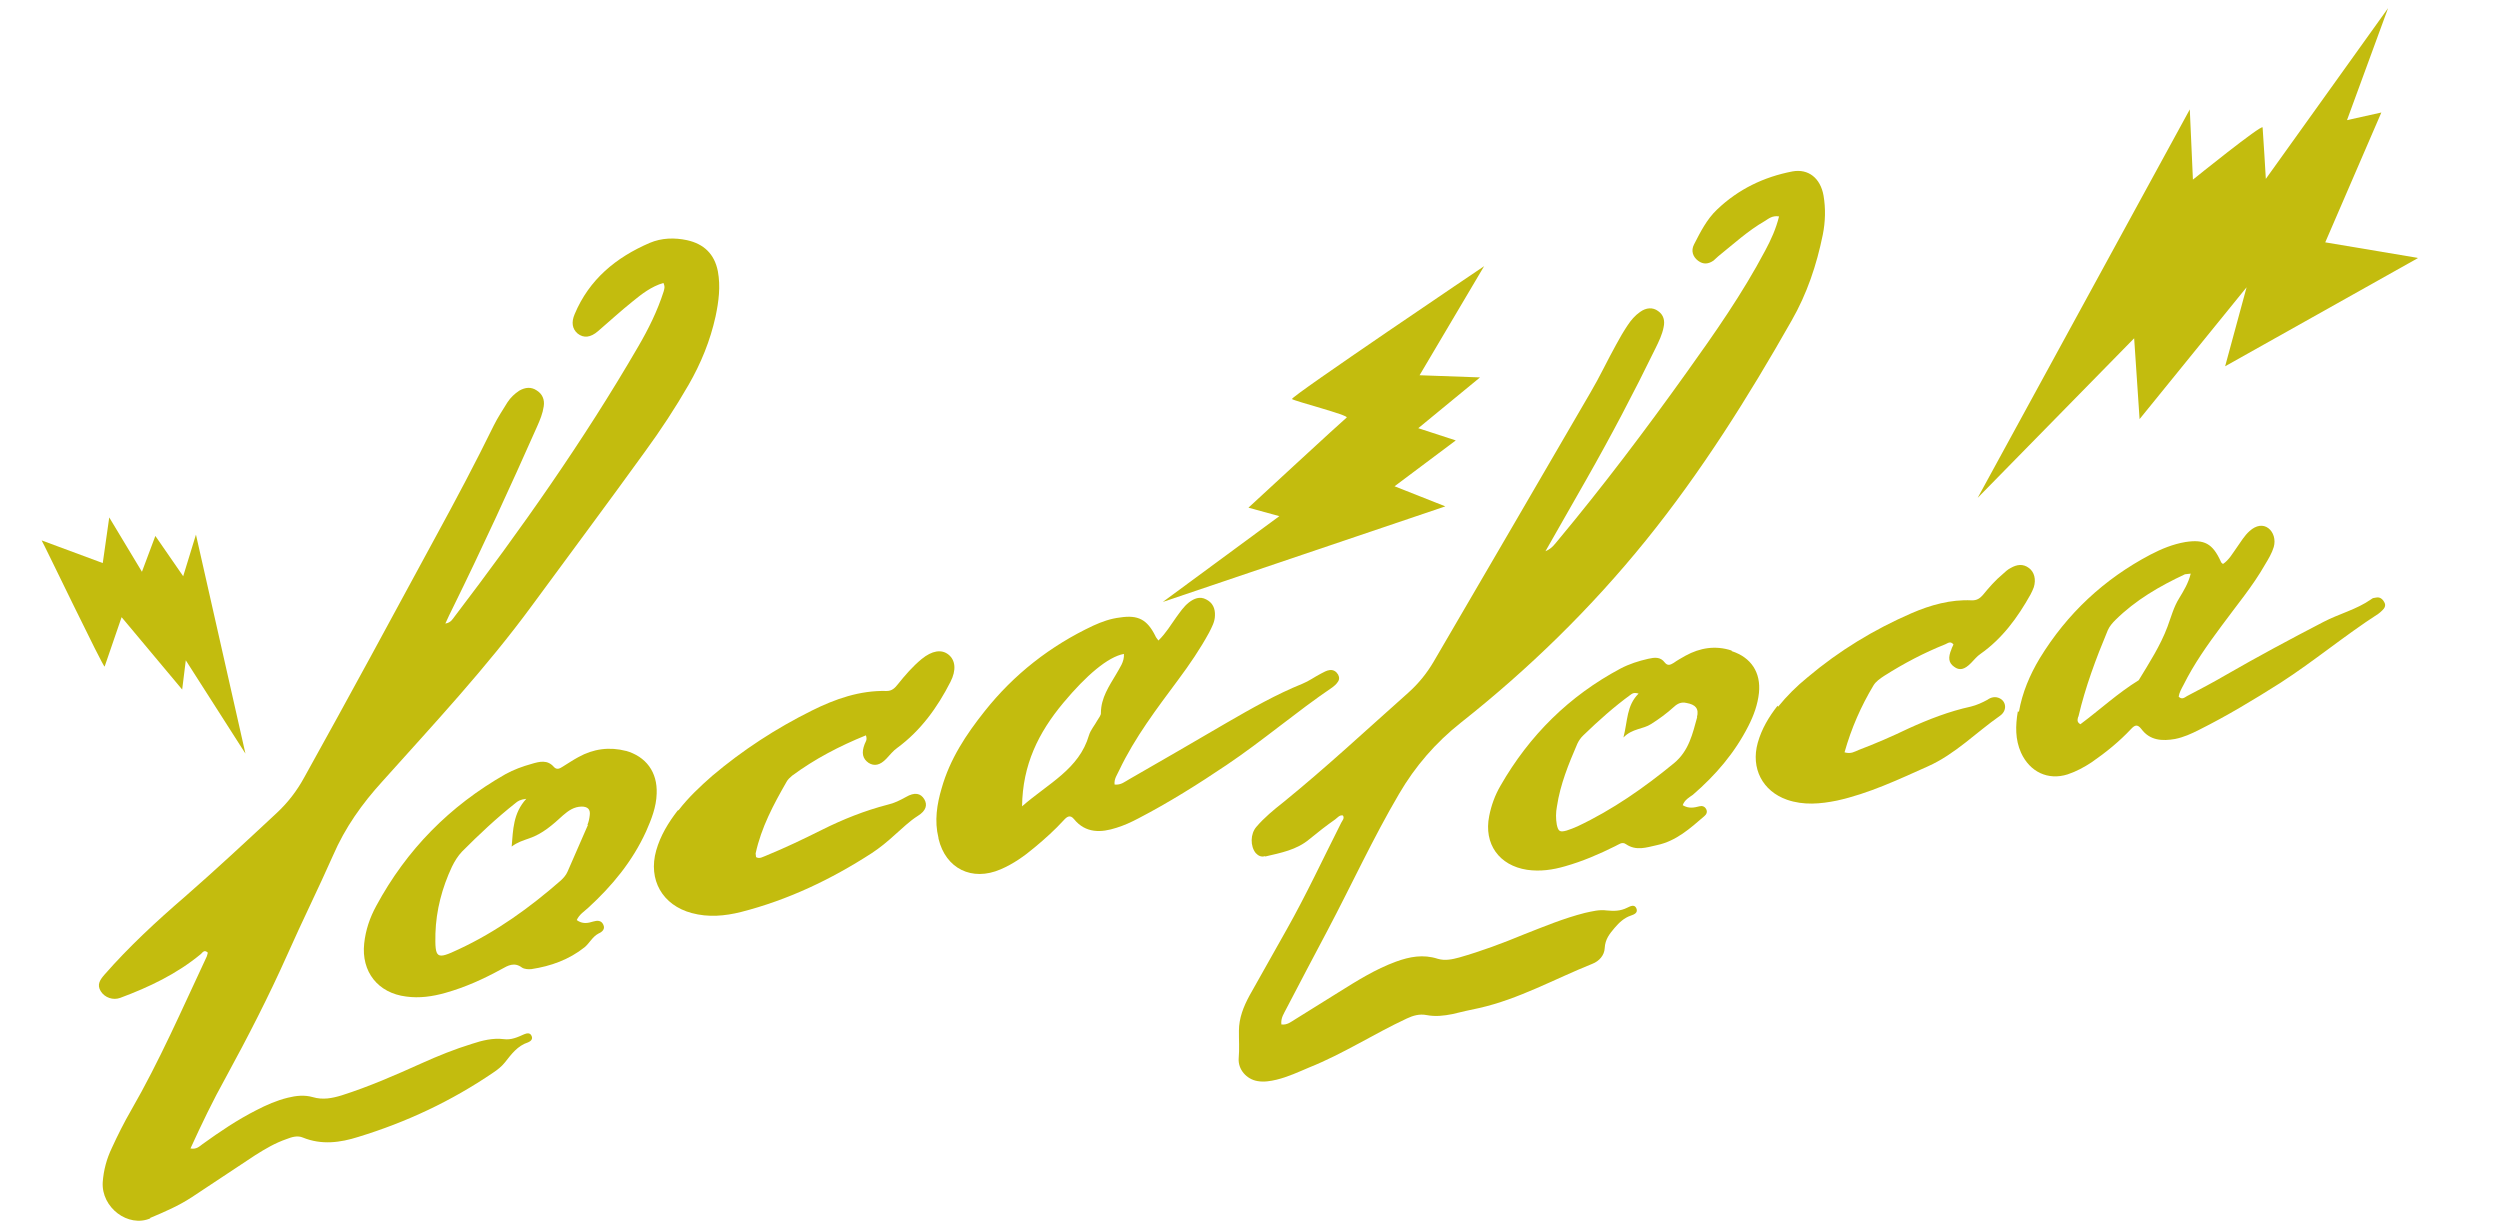
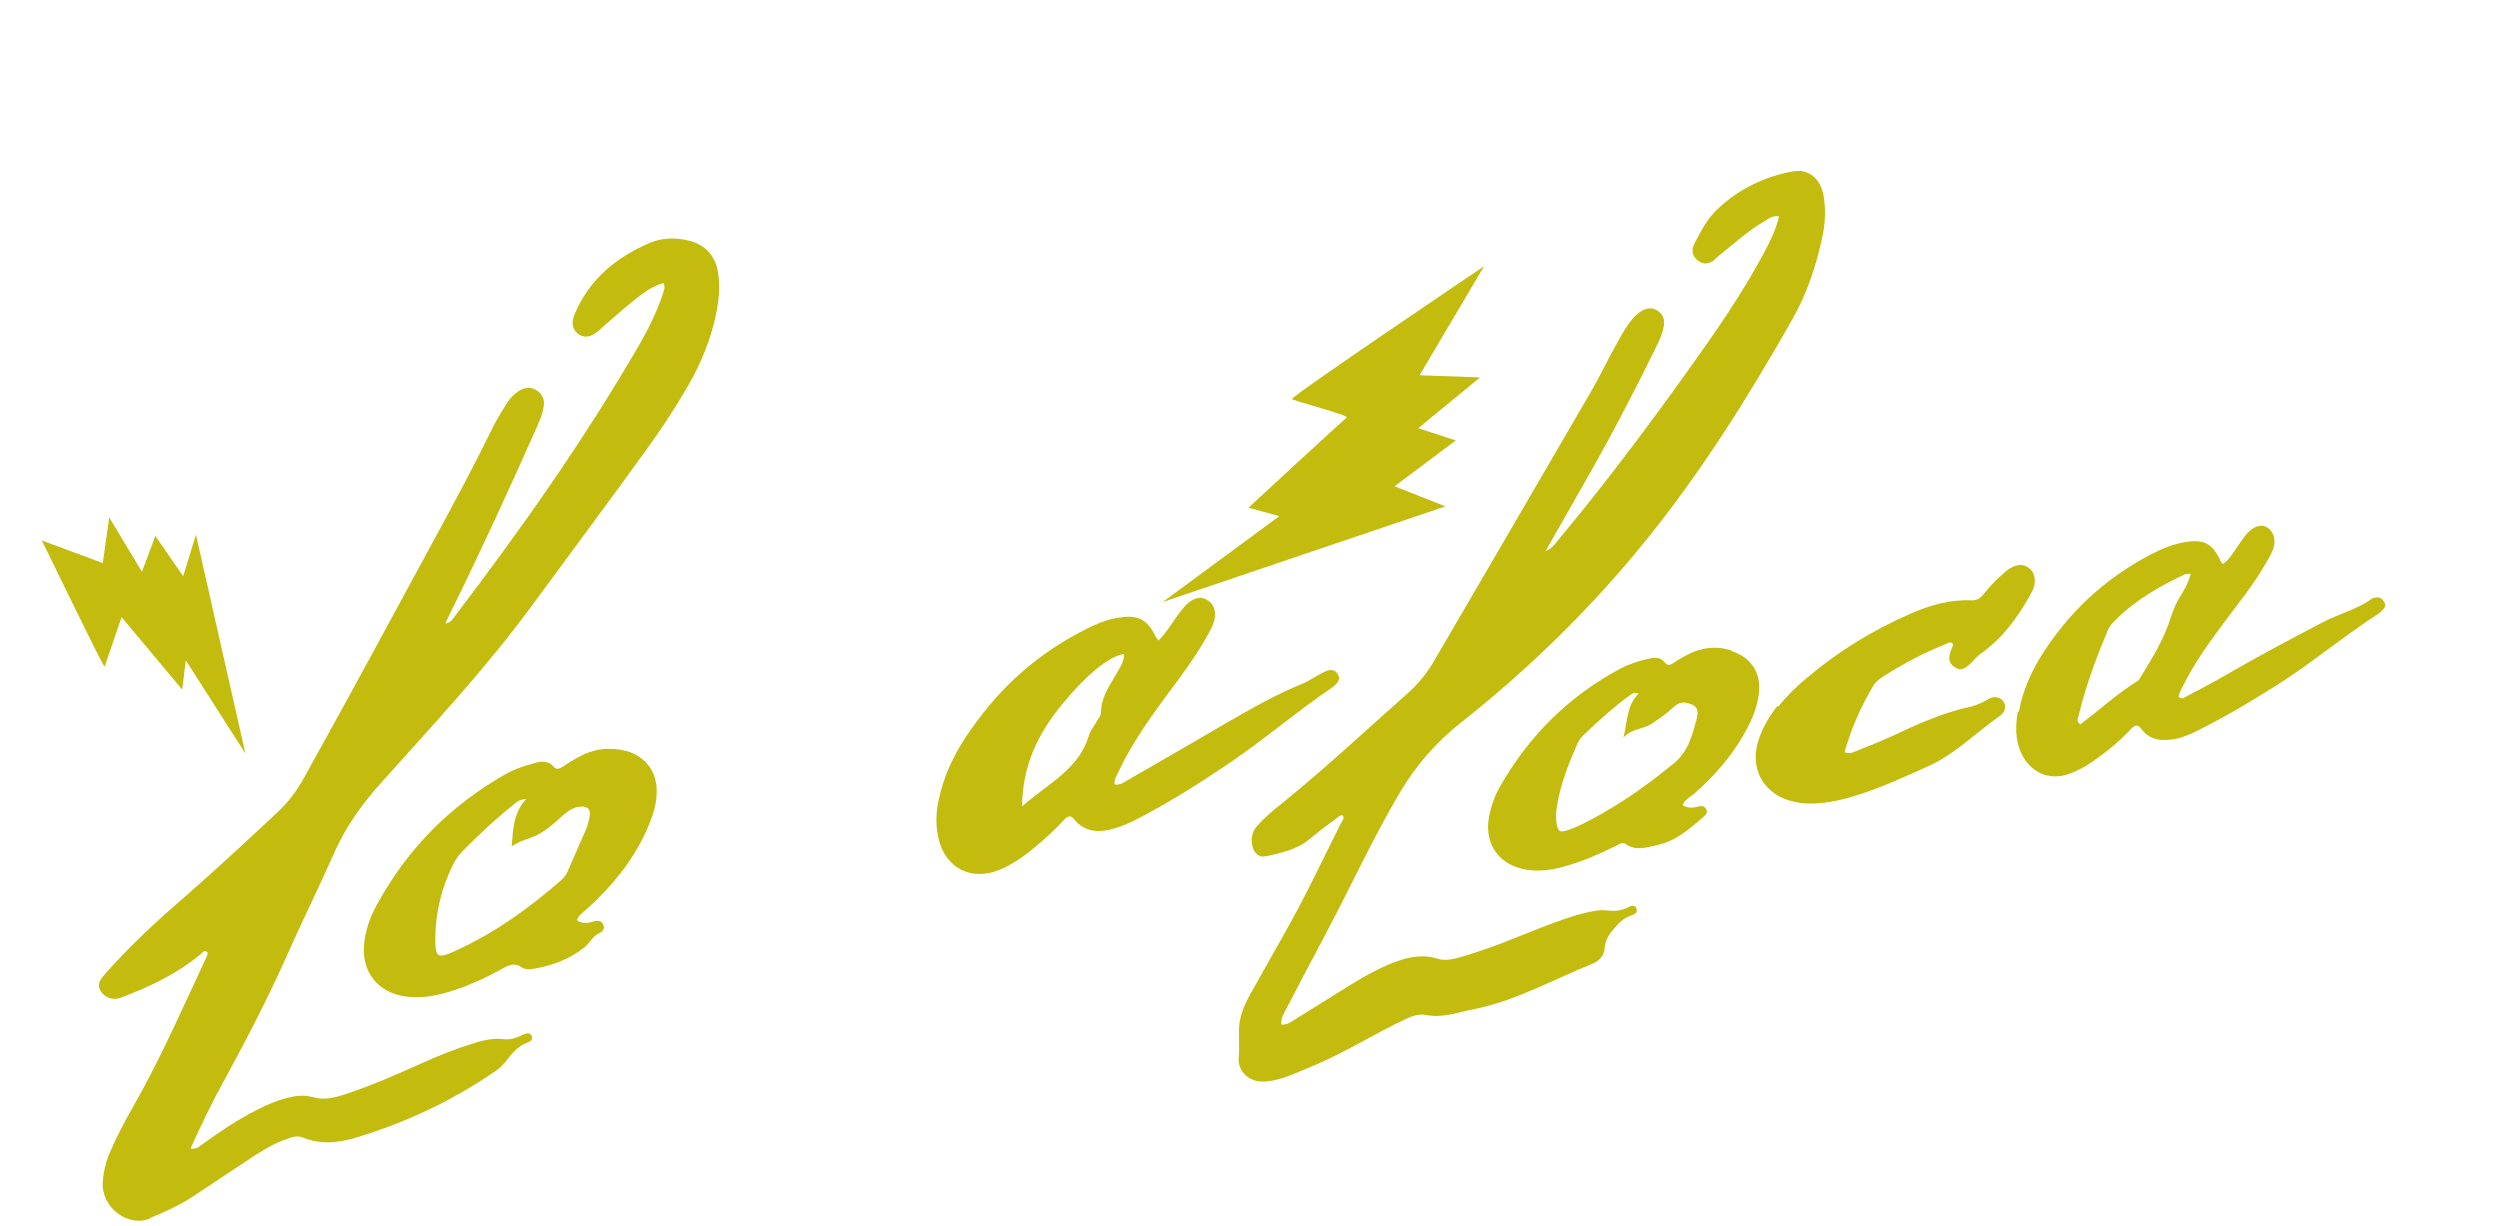
<svg xmlns="http://www.w3.org/2000/svg" width="210" height="103" viewBox="0 0 210 103" fill="none">
  <path d="M12.598 102.313C13.812 101.802 14.995 101.294 16.093 100.577C17.883 99.408 19.64 98.211 21.43 97.042C22.27 96.51 23.113 96.01 24.068 95.683C24.514 95.508 24.993 95.36 25.45 95.558C27.01 96.192 28.568 95.985 30.095 95.501C34.142 94.263 37.912 92.496 41.425 90.103C41.772 89.876 42.142 89.585 42.413 89.242C42.956 88.557 43.465 87.845 44.363 87.556C44.57 87.47 44.798 87.288 44.641 86.994C44.517 86.728 44.245 86.79 44.038 86.875C43.477 87.126 42.946 87.373 42.317 87.288C41.404 87.173 40.499 87.4 39.632 87.686C38.194 88.129 36.8 88.692 35.413 89.317C33.2 90.315 30.983 91.283 28.708 92.008C27.898 92.256 27.109 92.407 26.275 92.159C25.57 91.958 24.865 92.037 24.172 92.209C23.236 92.44 22.38 92.817 21.53 93.257C19.946 94.059 18.447 95.071 17.014 96.106C16.756 96.292 16.508 96.569 16 96.471C16.945 94.399 17.899 92.419 18.956 90.522C20.806 87.132 22.561 83.721 24.144 80.173C25.38 77.382 26.744 74.64 27.979 71.849C28.988 69.52 30.405 67.52 32.116 65.642C36.439 60.818 40.838 56.11 44.681 50.873C47.852 46.553 51.058 42.261 54.195 37.914C55.511 36.112 56.728 34.259 57.843 32.324C58.88 30.522 59.658 28.625 60.108 26.578C60.371 25.332 60.538 24.066 60.3 22.783C60.01 21.318 59.109 20.485 57.71 20.175C56.661 19.951 55.579 19.979 54.572 20.405C51.734 21.63 49.492 23.475 48.271 26.389C47.976 27.077 48.07 27.628 48.516 28.014C49.028 28.424 49.61 28.358 50.231 27.82C51.193 26.994 52.119 26.14 53.115 25.342C53.909 24.691 54.708 24.07 55.728 23.767C55.892 24.123 55.787 24.291 55.747 24.483C55.22 26.133 54.461 27.654 53.604 29.123C49.009 37.034 43.742 44.491 38.206 51.761C38.017 52 37.895 52.295 37.408 52.381C37.632 51.888 37.831 51.46 38.035 51.062C40.506 46.042 42.845 40.944 45.119 35.821C45.366 35.263 45.586 34.739 45.673 34.136C45.764 33.565 45.555 33.089 45.088 32.799C44.617 32.478 44.127 32.533 43.631 32.808C43.227 33.072 42.891 33.391 42.626 33.795C42.233 34.432 41.809 35.072 41.481 35.733C39.944 38.87 38.307 41.956 36.637 45.014C32.969 51.791 29.3 58.569 25.563 65.291C24.947 66.422 24.19 67.412 23.236 68.299C20.683 70.678 18.129 73.056 15.504 75.349C13.13 77.395 10.828 79.527 8.768 81.88C8.412 82.295 8.117 82.703 8.459 83.257C8.8 83.811 9.509 84.042 10.104 83.819C12.515 82.923 14.84 81.818 16.854 80.155C16.997 80.046 17.146 79.717 17.459 80.025C17.412 80.155 17.399 80.312 17.321 80.446C15.297 84.76 13.402 89.123 11.016 93.26C10.42 94.294 9.888 95.353 9.391 96.438C8.964 97.328 8.701 98.294 8.629 99.3C8.498 101.436 10.769 103.144 12.632 102.34" fill="#C3BC0E" />
  <path d="M78.838 70.456C79.433 72.965 81.646 74.064 84.052 73.025C85.123 72.567 86.046 71.91 86.928 71.167C87.782 70.457 88.603 69.72 89.352 68.9C89.629 68.593 89.888 68.41 90.213 68.802C91.192 70.01 92.494 69.955 93.787 69.533C94.419 69.339 95.041 69.054 95.629 68.742C98.19 67.41 100.635 65.876 103.038 64.256C106.108 62.191 108.891 59.792 111.93 57.731C112.074 57.623 112.245 57.481 112.351 57.316C112.515 57.113 112.522 56.898 112.402 56.666C112.248 56.407 112.012 56.25 111.705 56.285C111.428 56.316 111.195 56.465 110.959 56.584C110.429 56.858 109.94 57.22 109.404 57.434C107.198 58.327 105.12 59.513 103.072 60.695C100.323 62.294 97.605 63.889 94.853 65.457C94.501 65.65 94.162 65.964 93.625 65.902C93.57 65.418 93.844 65.081 94.018 64.693C95.328 61.939 97.174 59.522 98.985 57.079C99.932 55.807 100.814 54.511 101.563 53.139C101.792 52.684 102.052 52.225 102.055 51.704C102.082 51.118 101.87 50.621 101.31 50.347C100.78 50.069 100.304 50.276 99.874 50.601C99.416 50.96 99.125 51.422 98.8 51.857C98.342 52.491 97.952 53.179 97.306 53.804C97.159 53.606 97.087 53.522 97.043 53.405C96.359 52.041 95.596 51.637 94.095 51.868C93.295 51.958 92.547 52.227 91.835 52.553C88.225 54.248 85.162 56.649 82.707 59.747C81.152 61.702 79.795 63.756 79.104 66.195C78.698 67.56 78.482 68.964 78.828 70.366M89.326 59.03C91.248 56.728 93.067 55.173 94.41 54.929C94.455 55.598 94.045 56.105 93.761 56.627C93.159 57.646 92.489 58.611 92.476 59.87C92.5 60.081 92.305 60.287 92.175 60.517C91.942 60.942 91.611 61.316 91.474 61.761C90.644 64.614 88.066 65.795 85.854 67.731C85.894 64.232 87.241 61.535 89.299 59.063" fill="#C3BC0E" />
  <path d="M52.605 63.082C51.192 62.714 49.842 62.898 48.581 63.599C48.14 63.835 47.706 64.132 47.269 64.398C47.037 64.548 46.774 64.702 46.524 64.42C45.986 63.799 45.319 63.967 44.656 64.166C43.901 64.376 43.153 64.646 42.449 65.036C37.765 67.705 34.159 71.368 31.608 76.089C31.066 77.081 30.715 78.112 30.593 79.242C30.333 81.628 31.752 83.42 34.121 83.71C35.229 83.864 36.334 83.708 37.42 83.399C39.081 82.932 40.623 82.231 42.119 81.411C42.676 81.1 43.202 80.793 43.849 81.278C44.051 81.41 44.396 81.433 44.642 81.405C46.266 81.159 47.794 80.614 49.109 79.567C49.535 79.208 49.757 78.687 50.287 78.41C50.584 78.284 50.867 78.035 50.669 77.654C50.504 77.301 50.162 77.308 49.831 77.408C49.379 77.552 48.921 77.635 48.446 77.286C48.67 76.795 49.081 76.563 49.419 76.246C51.423 74.407 53.123 72.355 54.272 69.838C54.718 68.826 55.131 67.787 55.16 66.668C55.236 64.861 54.277 63.544 52.539 63.058M49.382 69.305C48.812 70.61 48.243 71.914 47.674 73.219C47.551 73.511 47.33 73.754 47.104 73.965C44.495 76.244 41.701 78.265 38.533 79.739C36.641 80.635 36.534 80.523 36.576 78.411C36.635 76.451 37.138 74.565 37.967 72.797C38.195 72.337 38.458 71.904 38.82 71.523C40.247 70.09 41.712 68.715 43.314 67.449C43.484 67.306 43.686 67.159 44.209 67.1C43.099 68.311 43.101 69.705 42.98 71.114C43.438 70.752 43.951 70.602 44.46 70.42C45.57 70.046 46.448 69.265 47.295 68.487C47.749 68.095 48.21 67.764 48.863 67.752C49.363 67.757 49.606 67.978 49.538 68.482C49.508 68.764 49.447 69.05 49.347 69.278" fill="#C3BC0E" />
-   <path d="M56.922 68.086C56.134 69.112 55.476 70.186 55.119 71.445C54.429 73.897 55.639 76.041 58.114 76.699C59.498 77.073 60.887 76.948 62.251 76.606C66.192 75.598 69.802 73.877 73.202 71.681C73.9 71.227 74.555 70.685 75.177 70.115C75.802 69.575 76.39 68.978 77.118 68.521C77.787 68.101 77.92 67.618 77.648 67.148C77.339 66.621 76.829 66.523 76.098 66.949C75.599 67.224 75.127 67.465 74.58 67.589C72.641 68.09 70.79 68.83 69.02 69.717C67.485 70.484 65.946 71.221 64.367 71.868C64.096 71.961 63.809 72.181 63.508 71.996C63.494 71.873 63.484 71.78 63.473 71.688C63.944 69.51 64.974 67.582 66.068 65.677C66.17 65.478 66.368 65.3 66.539 65.156C68.439 63.754 70.5 62.677 72.737 61.768C72.874 62.159 72.703 62.303 72.632 62.498C72.343 63.25 72.46 63.736 72.967 64.085C73.437 64.376 73.926 64.289 74.455 63.729C74.763 63.413 75.005 63.074 75.381 62.813C77.338 61.373 78.741 59.434 79.838 57.279C80.349 56.284 80.255 55.451 79.673 54.986C79.09 54.521 78.293 54.642 77.408 55.367C76.666 55.982 76.032 56.71 75.431 57.465C75.185 57.774 74.936 58.052 74.467 58.042C72.215 57.984 70.146 58.718 68.198 59.688C65.186 61.185 62.397 63 59.835 65.164C58.814 66.06 57.827 66.984 57.011 68.045" fill="#C3BC0E" />
  <path d="M106.288 71.944C107.586 71.64 108.921 71.395 109.996 70.486C110.704 69.903 111.416 69.35 112.162 68.825C112.363 68.676 112.522 68.438 112.807 68.5C112.958 68.735 112.761 68.915 112.66 69.115C111.141 72.12 109.72 75.176 108.068 78.102C107.038 79.95 105.977 81.801 104.947 83.649C104.46 84.554 104.073 85.51 104.07 86.581C104.062 87.337 104.12 88.118 104.051 88.881C103.973 89.834 104.717 90.663 105.632 90.811C106.17 90.908 106.717 90.815 107.23 90.694C108.195 90.459 109.078 90.044 109.994 89.657C112.84 88.517 115.408 86.842 118.174 85.553C118.704 85.304 119.244 85.149 119.847 85.269C120.575 85.407 121.278 85.328 122.006 85.183C122.76 85.003 123.483 84.827 124.241 84.678C127.595 83.921 130.594 82.228 133.766 80.957C134.33 80.736 134.77 80.245 134.795 79.644C134.833 78.885 135.216 78.432 135.625 77.945C136.008 77.493 136.428 77.099 136.995 76.909C137.263 76.816 137.62 76.681 137.452 76.291C137.287 75.931 136.938 76.128 136.673 76.253C136.116 76.536 135.559 76.536 134.963 76.478C134.334 76.391 133.733 76.554 133.128 76.685C131.351 77.138 129.694 77.829 128.003 78.492C126.228 79.228 124.414 79.905 122.583 80.427C121.982 80.59 121.377 80.721 120.768 80.538C119.545 80.141 118.393 80.366 117.263 80.777C115.538 81.413 114.004 82.373 112.471 83.333C111.225 84.104 110.011 84.871 108.766 85.641C108.447 85.834 108.108 86.124 107.635 86.052C107.572 85.493 107.869 85.113 108.045 84.746C109.19 82.54 110.365 80.329 111.513 78.153C113.529 74.337 115.344 70.385 117.527 66.676C118.877 64.362 120.604 62.372 122.708 60.707C128.425 56.189 133.643 51.097 138.264 45.381C142.912 39.63 146.85 33.361 150.492 26.937C151.787 24.681 152.597 22.26 153.115 19.715C153.332 18.62 153.362 17.515 153.178 16.434C152.917 14.953 151.898 14.155 150.562 14.4C148.167 14.86 146.021 15.89 144.232 17.603C143.364 18.425 142.834 19.492 142.301 20.528C142.021 21.064 142.203 21.578 142.643 21.906C143.082 22.234 143.511 22.186 143.942 21.885C144.084 21.775 144.192 21.637 144.335 21.526C145.613 20.5 146.819 19.388 148.245 18.566C148.564 18.372 148.872 18.085 149.44 18.179C149.186 19.215 148.764 20.144 148.277 21.049C146.363 24.665 144.042 27.981 141.687 31.269C138.237 36.098 134.68 40.812 130.888 45.365C130.614 45.679 130.408 46.049 129.817 46.305C131.033 44.184 132.118 42.267 133.23 40.315C135.297 36.682 137.236 33 139.072 29.235C139.349 28.669 139.625 28.102 139.742 27.491C139.866 26.942 139.748 26.452 139.278 26.127C138.838 25.799 138.284 25.83 137.768 26.203C137.338 26.504 137.009 26.887 136.718 27.329C136.374 27.841 136.063 28.379 135.755 28.949C135.009 30.293 134.361 31.688 133.58 33.004C129.197 40.551 124.811 48.067 120.425 55.583C119.854 56.56 119.146 57.427 118.302 58.183C114.811 61.285 111.392 64.473 107.788 67.399C106.991 68.025 106.198 68.681 105.541 69.448C105.019 70.042 105.013 71.081 105.481 71.658C105.692 71.886 105.955 72.014 106.254 71.917" fill="#C3BC0E" />
  <path d="M169.497 59.764C169.293 60.95 169.271 62.116 169.765 63.223C170.501 64.838 172.03 65.577 173.691 65.044C174.402 64.806 175.069 64.448 175.698 64.031C176.896 63.203 178.023 62.29 179.01 61.235C179.339 60.883 179.548 60.828 179.871 61.232C180.597 62.219 181.647 62.258 182.703 62.075C183.424 61.931 184.068 61.638 184.707 61.314C187.065 60.136 189.31 58.781 191.548 57.364C194.385 55.534 196.941 53.39 199.778 51.56C199.892 51.484 200.003 51.377 200.114 51.27C200.309 51.091 200.436 50.857 200.283 50.591C200.127 50.294 199.893 50.132 199.593 50.197C199.441 50.214 199.289 50.231 199.178 50.339C197.954 51.2 196.487 51.555 195.181 52.237C192.392 53.684 189.638 55.159 186.925 56.724C185.858 57.347 184.784 57.909 183.709 58.471C183.508 58.588 183.286 58.802 183.008 58.519C183.06 58.167 183.241 57.864 183.418 57.529C184.295 55.763 185.436 54.156 186.61 52.577C187.861 50.863 189.218 49.264 190.269 47.415C190.554 46.943 190.839 46.47 190.995 45.949C191.171 45.332 190.976 44.694 190.539 44.366C190.103 44.038 189.526 44.103 188.968 44.606C188.521 45.003 188.239 45.506 187.894 45.986C187.548 46.465 187.244 47.034 186.729 47.375C186.627 47.292 186.559 47.237 186.552 47.175C185.857 45.65 185.171 45.287 183.569 45.531C182.513 45.714 181.573 46.103 180.644 46.585C176.755 48.629 173.639 51.528 171.33 55.311C170.502 56.694 169.871 58.18 169.591 59.784M174.588 60.194C175.168 57.707 176.065 55.31 177.057 52.934C177.204 52.603 177.449 52.324 177.698 52.075C179.385 50.407 181.405 49.235 183.537 48.239C183.628 48.229 183.749 48.215 184.022 48.184C183.81 49.026 183.418 49.636 183.056 50.243C182.587 50.988 182.374 51.83 182.067 52.65C181.477 54.227 180.535 55.685 179.654 57.137C177.9 58.216 176.398 59.612 174.753 60.836C174.425 60.653 174.521 60.422 174.561 60.228" fill="#C3BC0E" />
  <path d="M145.442 54.641C144.101 54.202 142.803 54.411 141.587 55.077C141.24 55.272 140.893 55.467 140.58 55.689C140.321 55.843 140.088 55.962 139.838 55.648C139.475 55.161 138.989 55.216 138.45 55.339C137.641 55.524 136.869 55.766 136.114 56.163C131.823 58.452 128.476 61.753 126.036 66.01C125.573 66.808 125.269 67.651 125.093 68.542C124.621 70.896 125.933 72.707 128.279 73.064C129.373 73.22 130.432 73.07 131.473 72.765C132.933 72.351 134.311 71.76 135.679 71.077C135.972 70.95 136.248 70.67 136.583 70.912C137.448 71.499 138.304 71.184 139.174 70.993C140.796 70.653 141.967 69.588 143.172 68.55C143.34 68.407 143.441 68.209 143.322 67.973C143.203 67.738 142.98 67.67 142.771 67.725C142.323 67.838 141.874 67.951 141.347 67.637C141.511 67.183 141.888 66.985 142.201 66.763C144.106 65.117 145.709 63.257 146.866 60.98C147.319 60.089 147.647 59.181 147.752 58.205C147.928 56.506 147.108 55.231 145.48 54.7M142.568 60.222C142.175 61.635 141.876 63.068 140.61 64.113C138.106 66.169 135.457 68.023 132.509 69.414C132.216 69.54 131.922 69.667 131.595 69.766C131.029 69.923 130.897 69.845 130.77 69.268C130.681 68.75 130.686 68.251 130.782 67.743C131.063 65.876 131.763 64.18 132.493 62.481C132.617 62.218 132.775 61.982 132.997 61.77C134.272 60.538 135.584 59.363 137.005 58.332C137.119 58.257 137.231 58.151 137.642 58.26C136.62 59.278 136.732 60.54 136.369 61.949C137.112 61.181 138.013 61.266 138.7 60.815C139.36 60.398 140.013 59.92 140.599 59.387C140.905 59.104 141.225 58.943 141.667 59.049C142.42 59.181 142.735 59.519 142.541 60.256" fill="#C3BC0E" />
  <path d="M149.316 59.279C148.585 60.221 147.983 61.212 147.651 62.396C147.055 64.533 148.049 66.459 150.116 67.181C151.504 67.66 152.917 67.533 154.312 67.248C156.976 66.66 159.449 65.489 161.93 64.38C164.234 63.355 165.983 61.534 167.996 60.128C168.6 59.709 168.545 58.951 167.985 58.664C167.624 58.482 167.26 58.555 166.944 58.782C166.506 59.023 166.034 59.235 165.55 59.354C163.734 59.75 162.01 60.422 160.328 61.186C158.945 61.852 157.555 62.455 156.128 62.998C155.801 63.131 155.486 63.357 154.94 63.196C155.516 61.157 156.331 59.313 157.375 57.571C157.585 57.229 157.931 56.999 158.277 56.769C159.928 55.722 161.626 54.83 163.407 54.119C163.615 54.032 163.838 53.815 164.092 54.137C164.045 54.27 163.964 54.374 163.92 54.538C163.627 55.24 163.677 55.68 164.148 56.009C164.589 56.342 165.015 56.261 165.57 55.689C165.821 55.438 166.065 55.124 166.354 54.932C168.193 53.641 169.482 51.872 170.566 49.934C170.667 49.731 170.769 49.529 170.839 49.33C171.044 48.67 170.881 48.051 170.44 47.719C169.931 47.331 169.413 47.421 168.918 47.7C168.653 47.826 168.429 48.042 168.232 48.223C167.608 48.74 167.086 49.34 166.568 49.972C166.321 50.255 166.063 50.443 165.627 50.429C163.849 50.343 162.166 50.82 160.568 51.51C157.404 52.887 154.501 54.648 151.838 56.892C150.929 57.631 150.092 58.458 149.357 59.369" fill="#C3BC0E" />
  <path d="M3.497 45.393C3.642 45.592 8.72 56.182 8.79 55.99C8.86 55.798 10.215 51.842 10.215 51.842L15.303 57.922L15.606 55.465L20.617 63.303L16.46 44.909L15.388 48.404L13.05 45.019L11.923 48.029L9.176 43.463L8.632 47.297L3.497 45.393Z" fill="#C3BC0E" />
-   <path d="M203.097 21.685L186.911 30.767L188.714 24.131L179.725 35.205L179.269 28.415L166.125 41.819L183.943 9.19L184.205 15.088C184.205 15.088 190.024 10.394 190.059 10.705C190.094 11.017 190.33 15.026 190.33 15.026L200.598 0.685L197.148 10.093L200.033 9.451L195.321 20.357L203.062 21.657L203.097 21.685Z" fill="#C3BC0E" />
-   <path d="M124.675 22.353C124.675 22.353 108.356 33.35 108.528 33.519C108.7 33.688 113.373 34.889 113.118 35.075C112.863 35.262 104.87 42.644 104.87 42.644L107.464 43.357L97.674 50.565L121.409 42.535L117.142 40.847L122.285 36.995L119.134 35.968L124.322 31.702L119.244 31.521L124.649 22.387L124.675 22.353Z" fill="#C3BC0E" />
+   <path d="M124.675 22.353C124.675 22.353 108.356 33.35 108.528 33.519C108.7 33.688 113.373 34.889 113.118 35.075C112.863 35.262 104.87 42.644 104.87 42.644L107.464 43.357L97.674 50.565L121.409 42.535L117.142 40.847L122.285 36.995L119.134 35.968L124.322 31.702L119.244 31.521L124.649 22.387Z" fill="#C3BC0E" />
</svg>